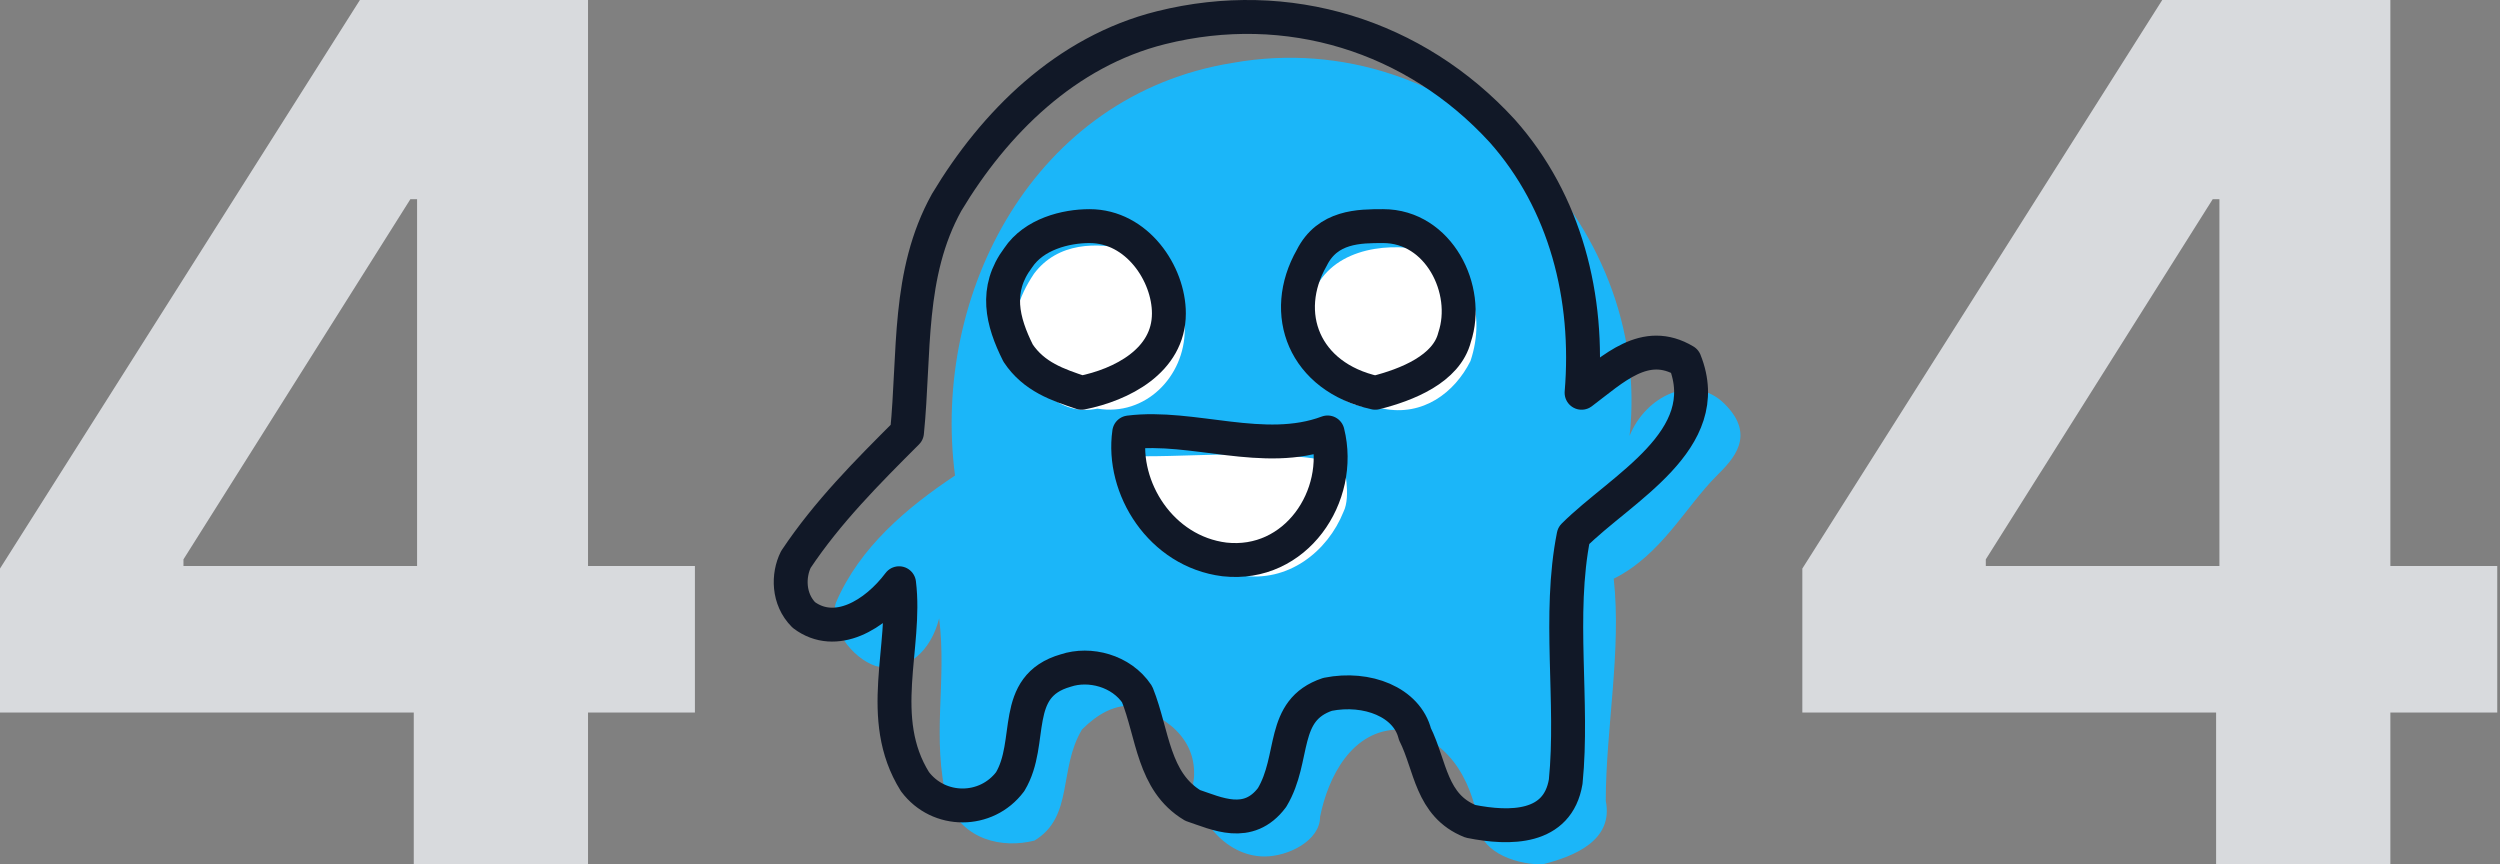
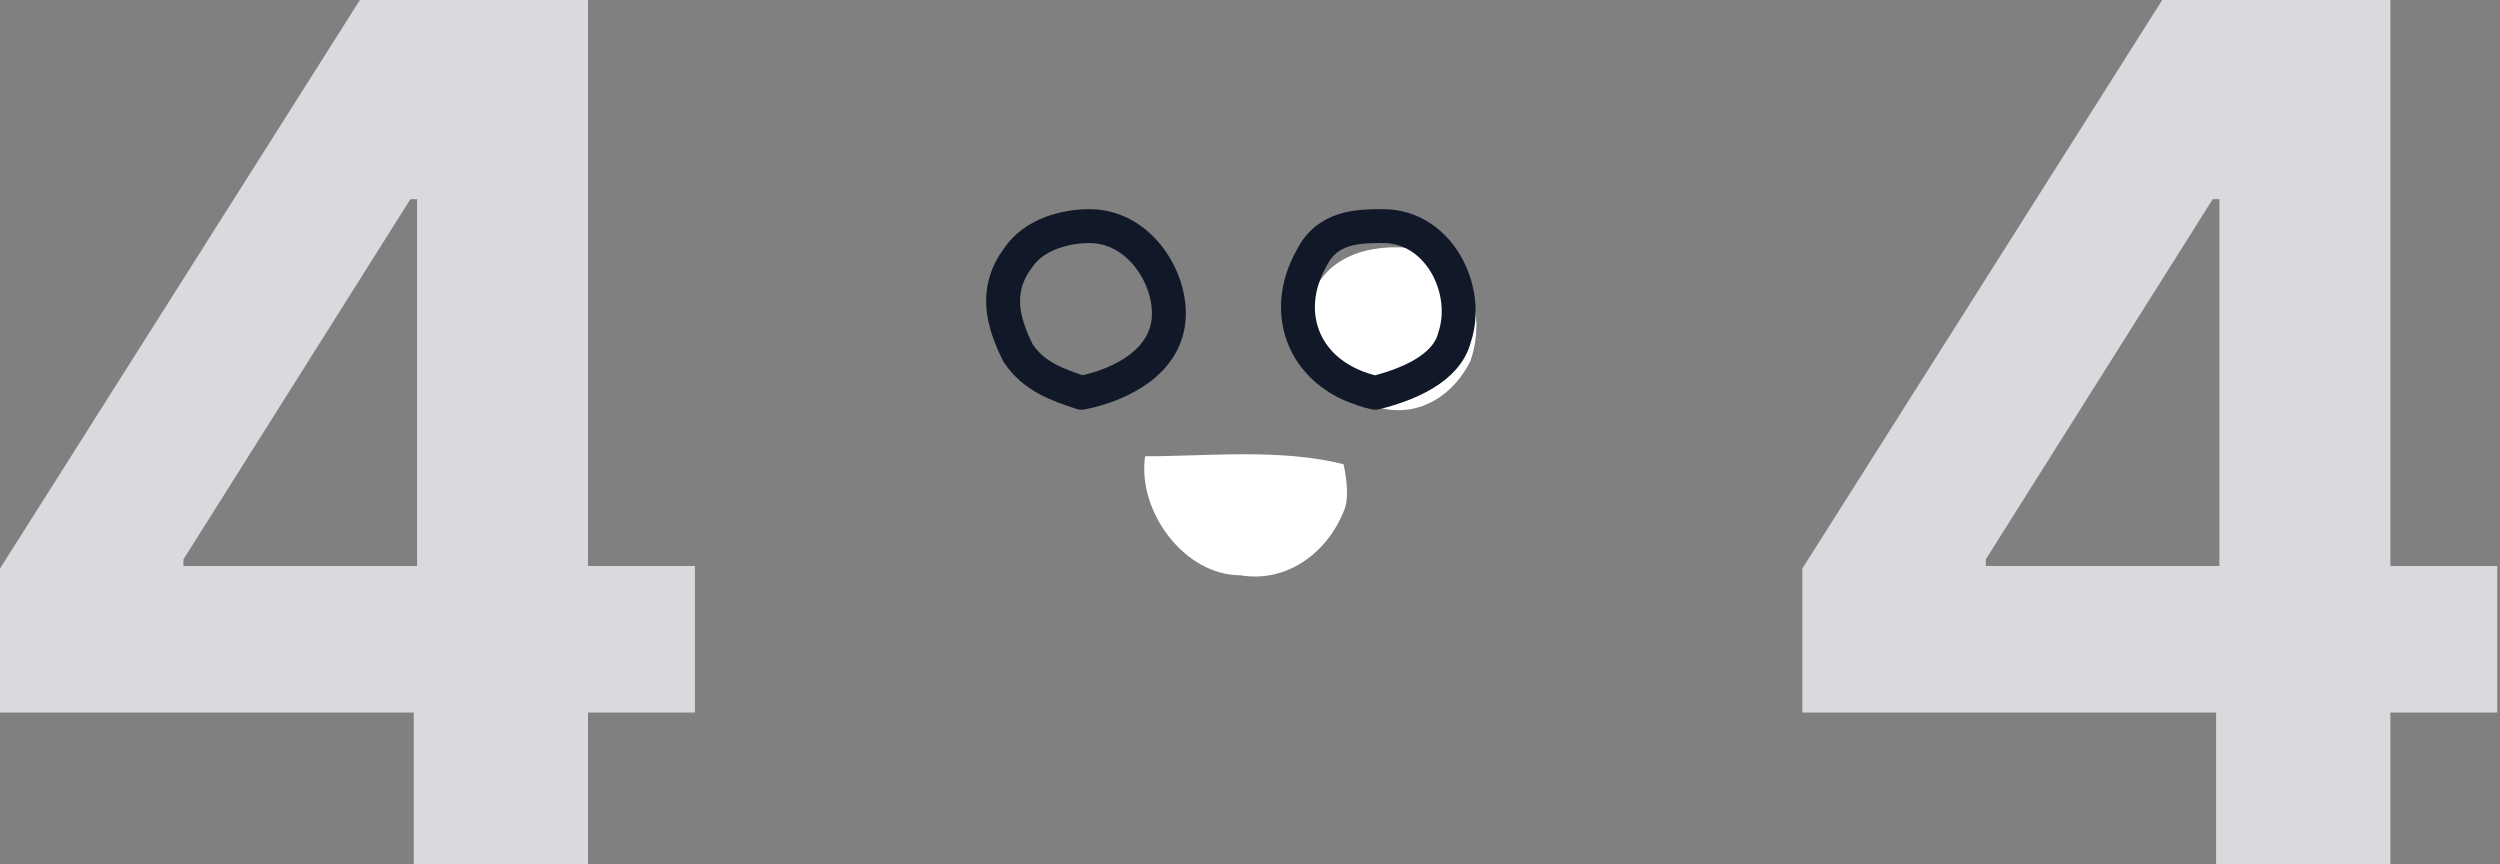
<svg xmlns="http://www.w3.org/2000/svg" width="295" height="102" viewBox="0 0 295 102" fill="none">
  <rect x="0" y="0" width="295" height="102" fill="#808080" stroke="none" />
  <path d="M82 66.788H69.387V0H42.469L0 67.089V84.075H48.824V102.005H69.387V84.075H82V66.794V66.788ZM21.655 65.994L48.423 23.508H49.215V66.788H21.65V65.994H21.655Z" fill="#D8DADD" />
  <path d="M294.676 66.788H282.063V0H255.145L212.676 67.089V84.075H261.5V102.005H282.063V84.075H294.676V66.794V66.788ZM234.331 65.994L261.098 23.508H261.891V66.788H234.325V65.994H234.331Z" fill="#D8DADD" />
-   <path d="M203.528 47.686C199.782 43.94 194.164 46.749 192.291 51.432C195.1 26.147 171.689 2.736 145.468 7.418C122.057 11.164 109.883 34.575 112.692 56.114C107.074 59.86 101.455 64.542 98.646 71.097C97.709 73.906 100.519 77.652 103.328 78.589C107.074 79.525 109.883 76.716 110.819 72.97C111.756 80.462 109.883 87.017 111.756 94.508C113.629 99.191 118.311 100.127 122.057 99.191C126.739 96.381 124.866 90.763 127.676 86.08C129.549 84.207 131.421 83.271 133.294 83.271C137.04 84.207 141.722 87.017 140.786 92.635V91.699C140.786 96.381 144.532 101.064 149.214 101.064C152.023 101.064 155.769 99.191 155.769 96.381C156.706 91.699 159.515 86.08 165.134 86.08C170.752 87.017 173.562 91.699 174.498 97.318C174.498 100.127 178.244 102 181.99 102C185.736 101.064 190.418 99.191 189.481 94.508C189.481 86.08 191.354 76.716 190.418 68.288C196.037 65.478 198.846 59.86 202.592 56.114C204.465 54.241 207.274 51.432 203.528 47.686Z" fill="#1BB6F9" />
-   <path d="M198.8 42.601C194.117 39.792 190.371 43.537 186.626 46.347C187.562 35.109 184.753 23.872 177.261 15.444C166.96 4.206 151.977 -0.476 136.994 3.27C125.756 6.079 117.328 14.507 111.709 23.872C107.027 32.3 107.964 41.664 107.027 51.029C102.345 55.711 97.663 60.394 93.917 66.012C92.98 67.885 92.98 70.695 94.853 72.567C98.599 75.377 103.281 72.567 106.091 68.822C107.027 76.313 103.281 84.741 107.964 92.233C110.773 95.979 116.392 95.979 119.201 92.233C122.01 87.551 119.201 80.996 125.756 79.123C128.566 78.186 132.311 79.123 134.184 81.932C136.057 86.614 136.057 92.233 140.739 95.042C143.549 95.979 147.295 97.852 150.104 94.106C152.913 89.424 151.04 83.805 156.659 81.932C161.341 80.996 166.024 82.868 166.96 86.614C168.833 90.36 168.833 95.042 173.515 96.915C178.198 97.852 183.816 97.852 184.753 92.233C185.689 82.868 183.816 72.567 185.689 63.203C191.308 57.584 202.545 51.965 198.8 42.601Z" stroke="#111827" stroke-width="4" stroke-linecap="round" stroke-linejoin="round" />
-   <path d="M129.502 48.219C135.121 49.156 139.803 44.474 139.803 38.855C139.803 35.109 137.93 30.427 133.248 29.491C129.502 28.554 124.82 28.554 122.011 32.3C120.138 35.109 119.201 37.919 120.138 41.664C122.011 45.41 124.82 49.156 129.502 48.219Z" fill="white" />
  <path d="M163.215 48.22C167.897 49.156 171.643 46.347 173.516 42.601C175.389 36.982 173.516 31.364 167.897 29.491C163.215 28.554 156.66 29.491 154.787 35.109C153.85 40.728 154.787 48.22 163.215 48.22Z" fill="white" />
  <path d="M146.358 67.885C139.803 67.885 134.185 60.394 135.121 53.839C142.613 53.839 151.041 52.902 158.532 54.775C158.532 54.775 159.469 58.521 158.532 60.394C156.659 65.076 151.977 68.822 146.358 67.885Z" fill="white" />
  <path d="M127.628 46.347C132.31 45.41 137.929 42.601 137.929 36.982C137.929 32.3 134.183 26.681 128.564 26.681C125.755 26.681 122.009 27.618 120.136 30.427C117.327 34.173 118.263 37.919 120.136 41.664C122.009 44.474 124.819 45.41 127.628 46.347Z" stroke="#111827" stroke-width="4" stroke-linecap="round" stroke-linejoin="round" />
  <path d="M162.278 46.347C166.024 45.41 170.706 43.537 171.642 39.791C173.515 34.173 169.769 26.681 163.214 26.681C160.405 26.681 156.659 26.681 154.786 30.427C151.04 36.982 153.85 44.474 162.278 46.347Z" stroke="#111827" stroke-width="4" stroke-linecap="round" stroke-linejoin="round" />
-   <path d="M144.484 66.012C136.992 65.076 132.31 57.584 133.247 51.029C140.738 50.093 149.166 53.838 156.658 51.029C158.531 58.52 152.912 66.949 144.484 66.012Z" stroke="#111827" stroke-width="4" stroke-linecap="round" stroke-linejoin="round" />
</svg>